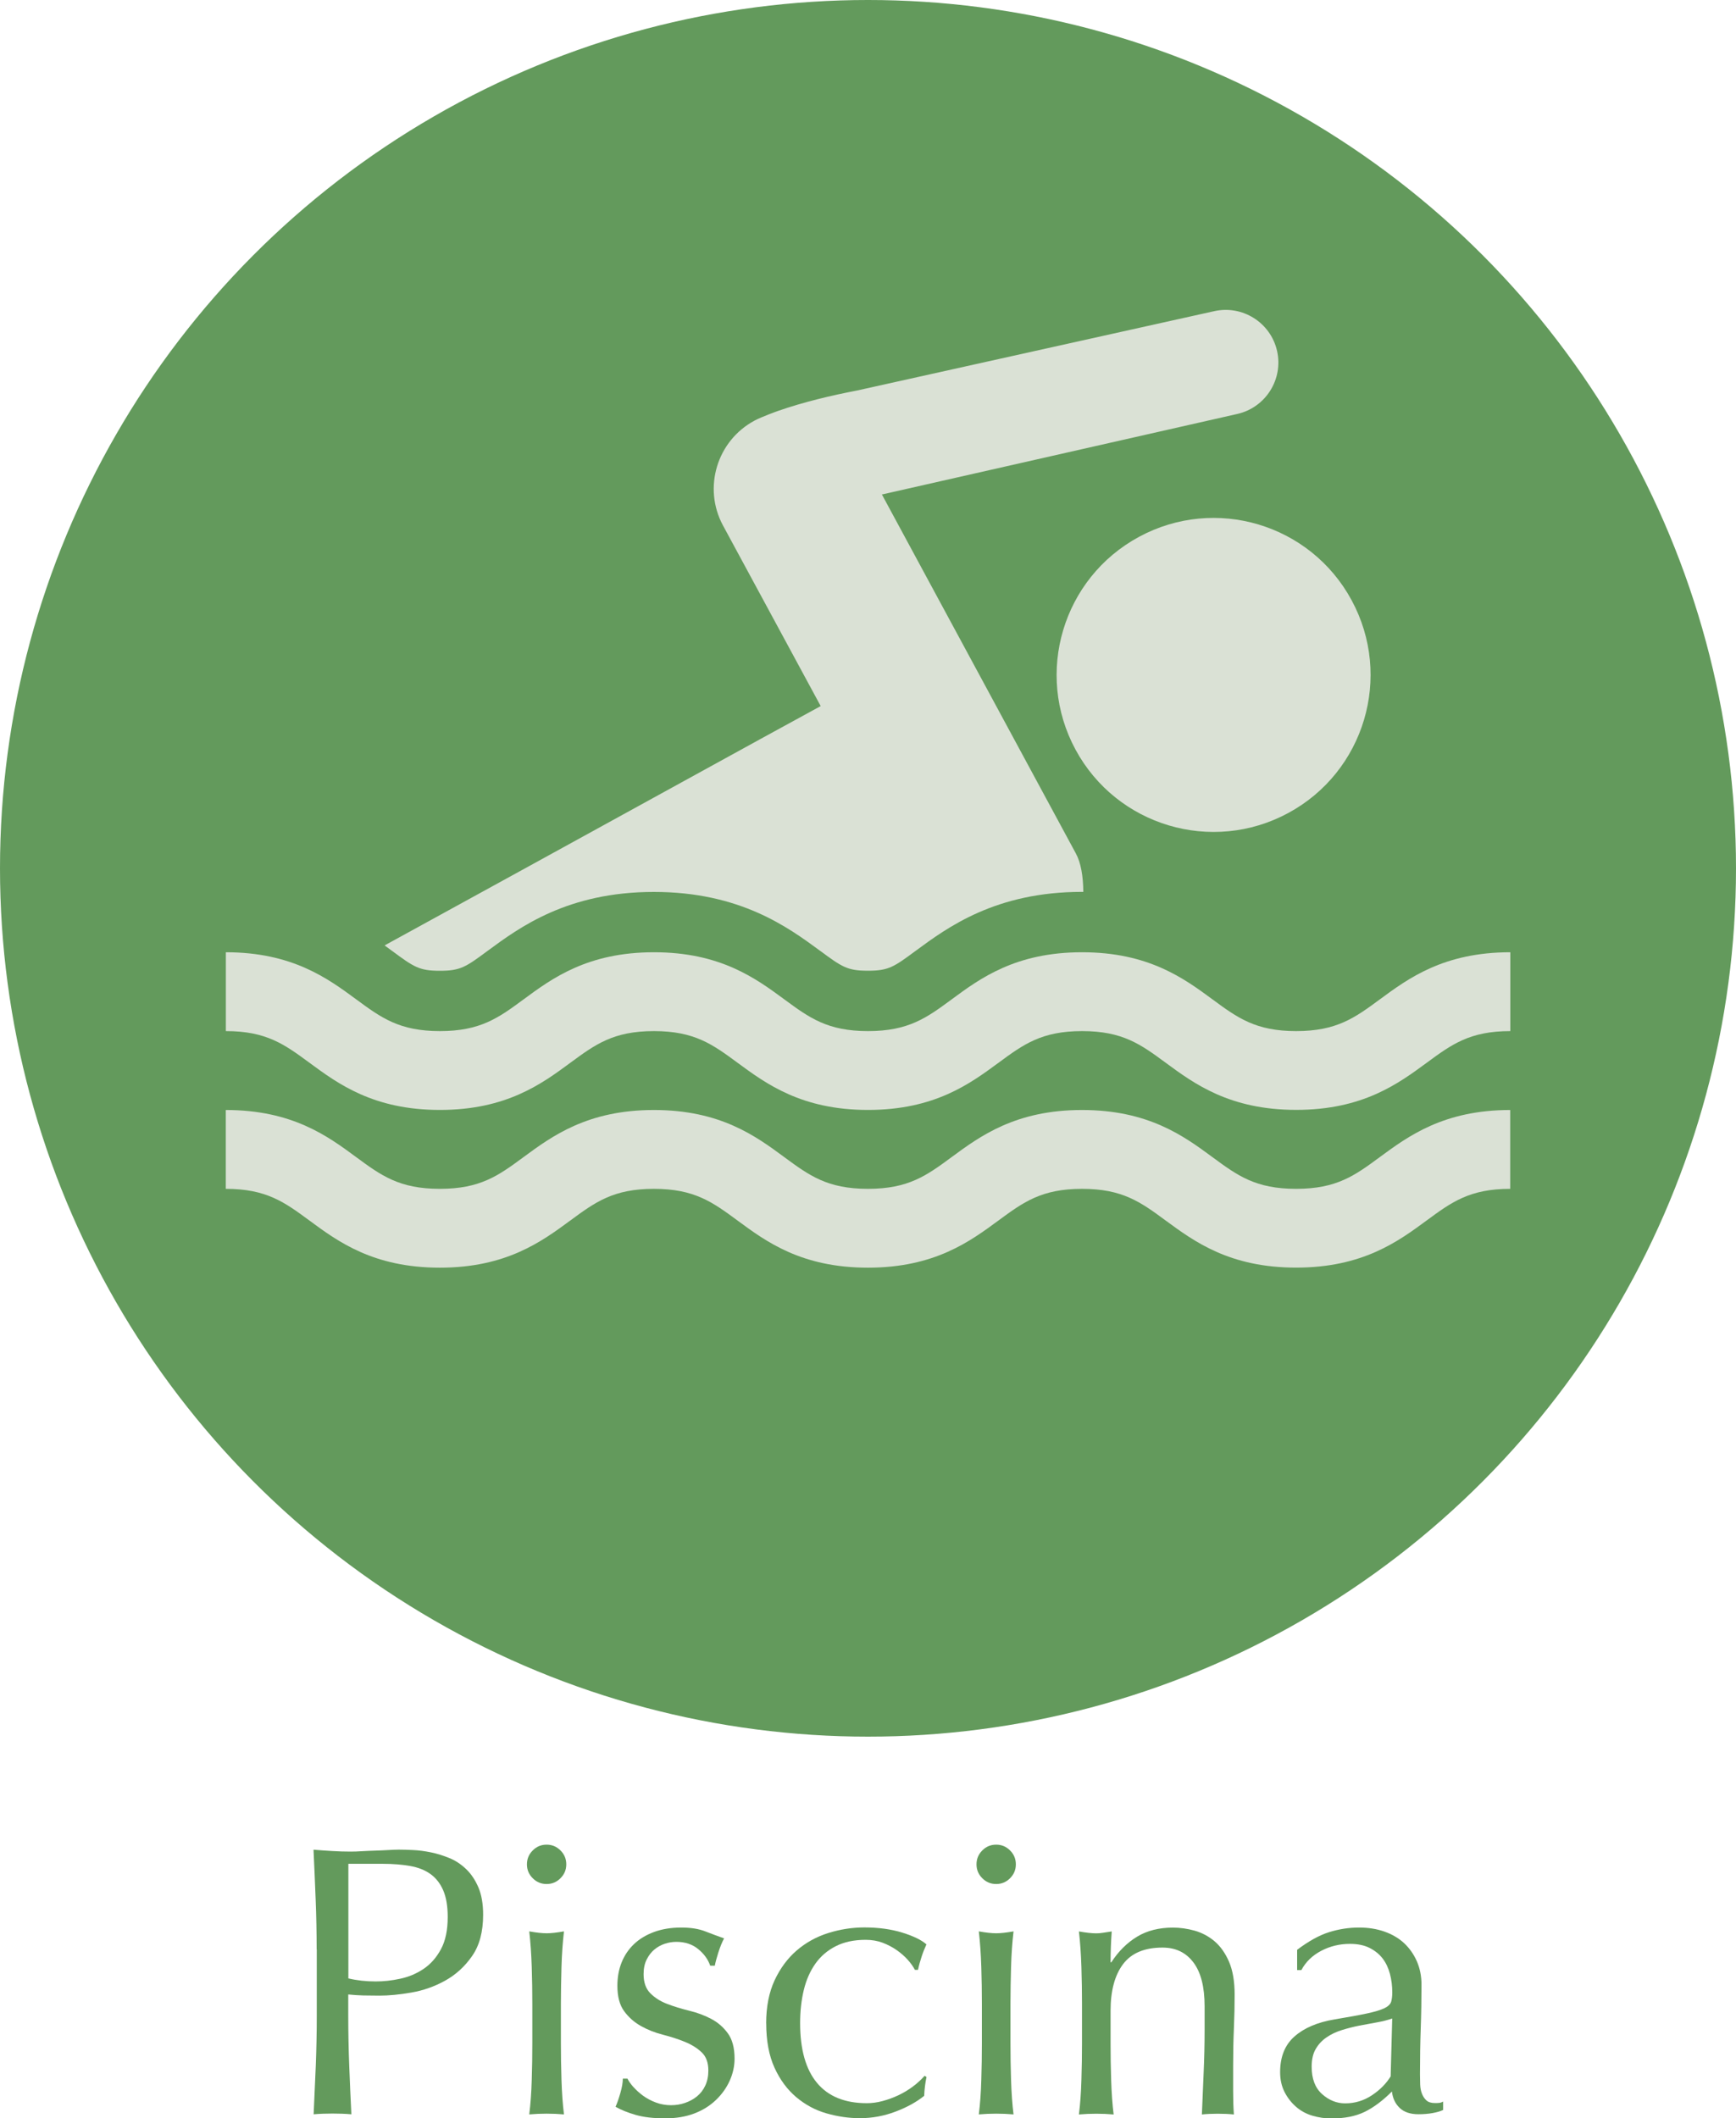
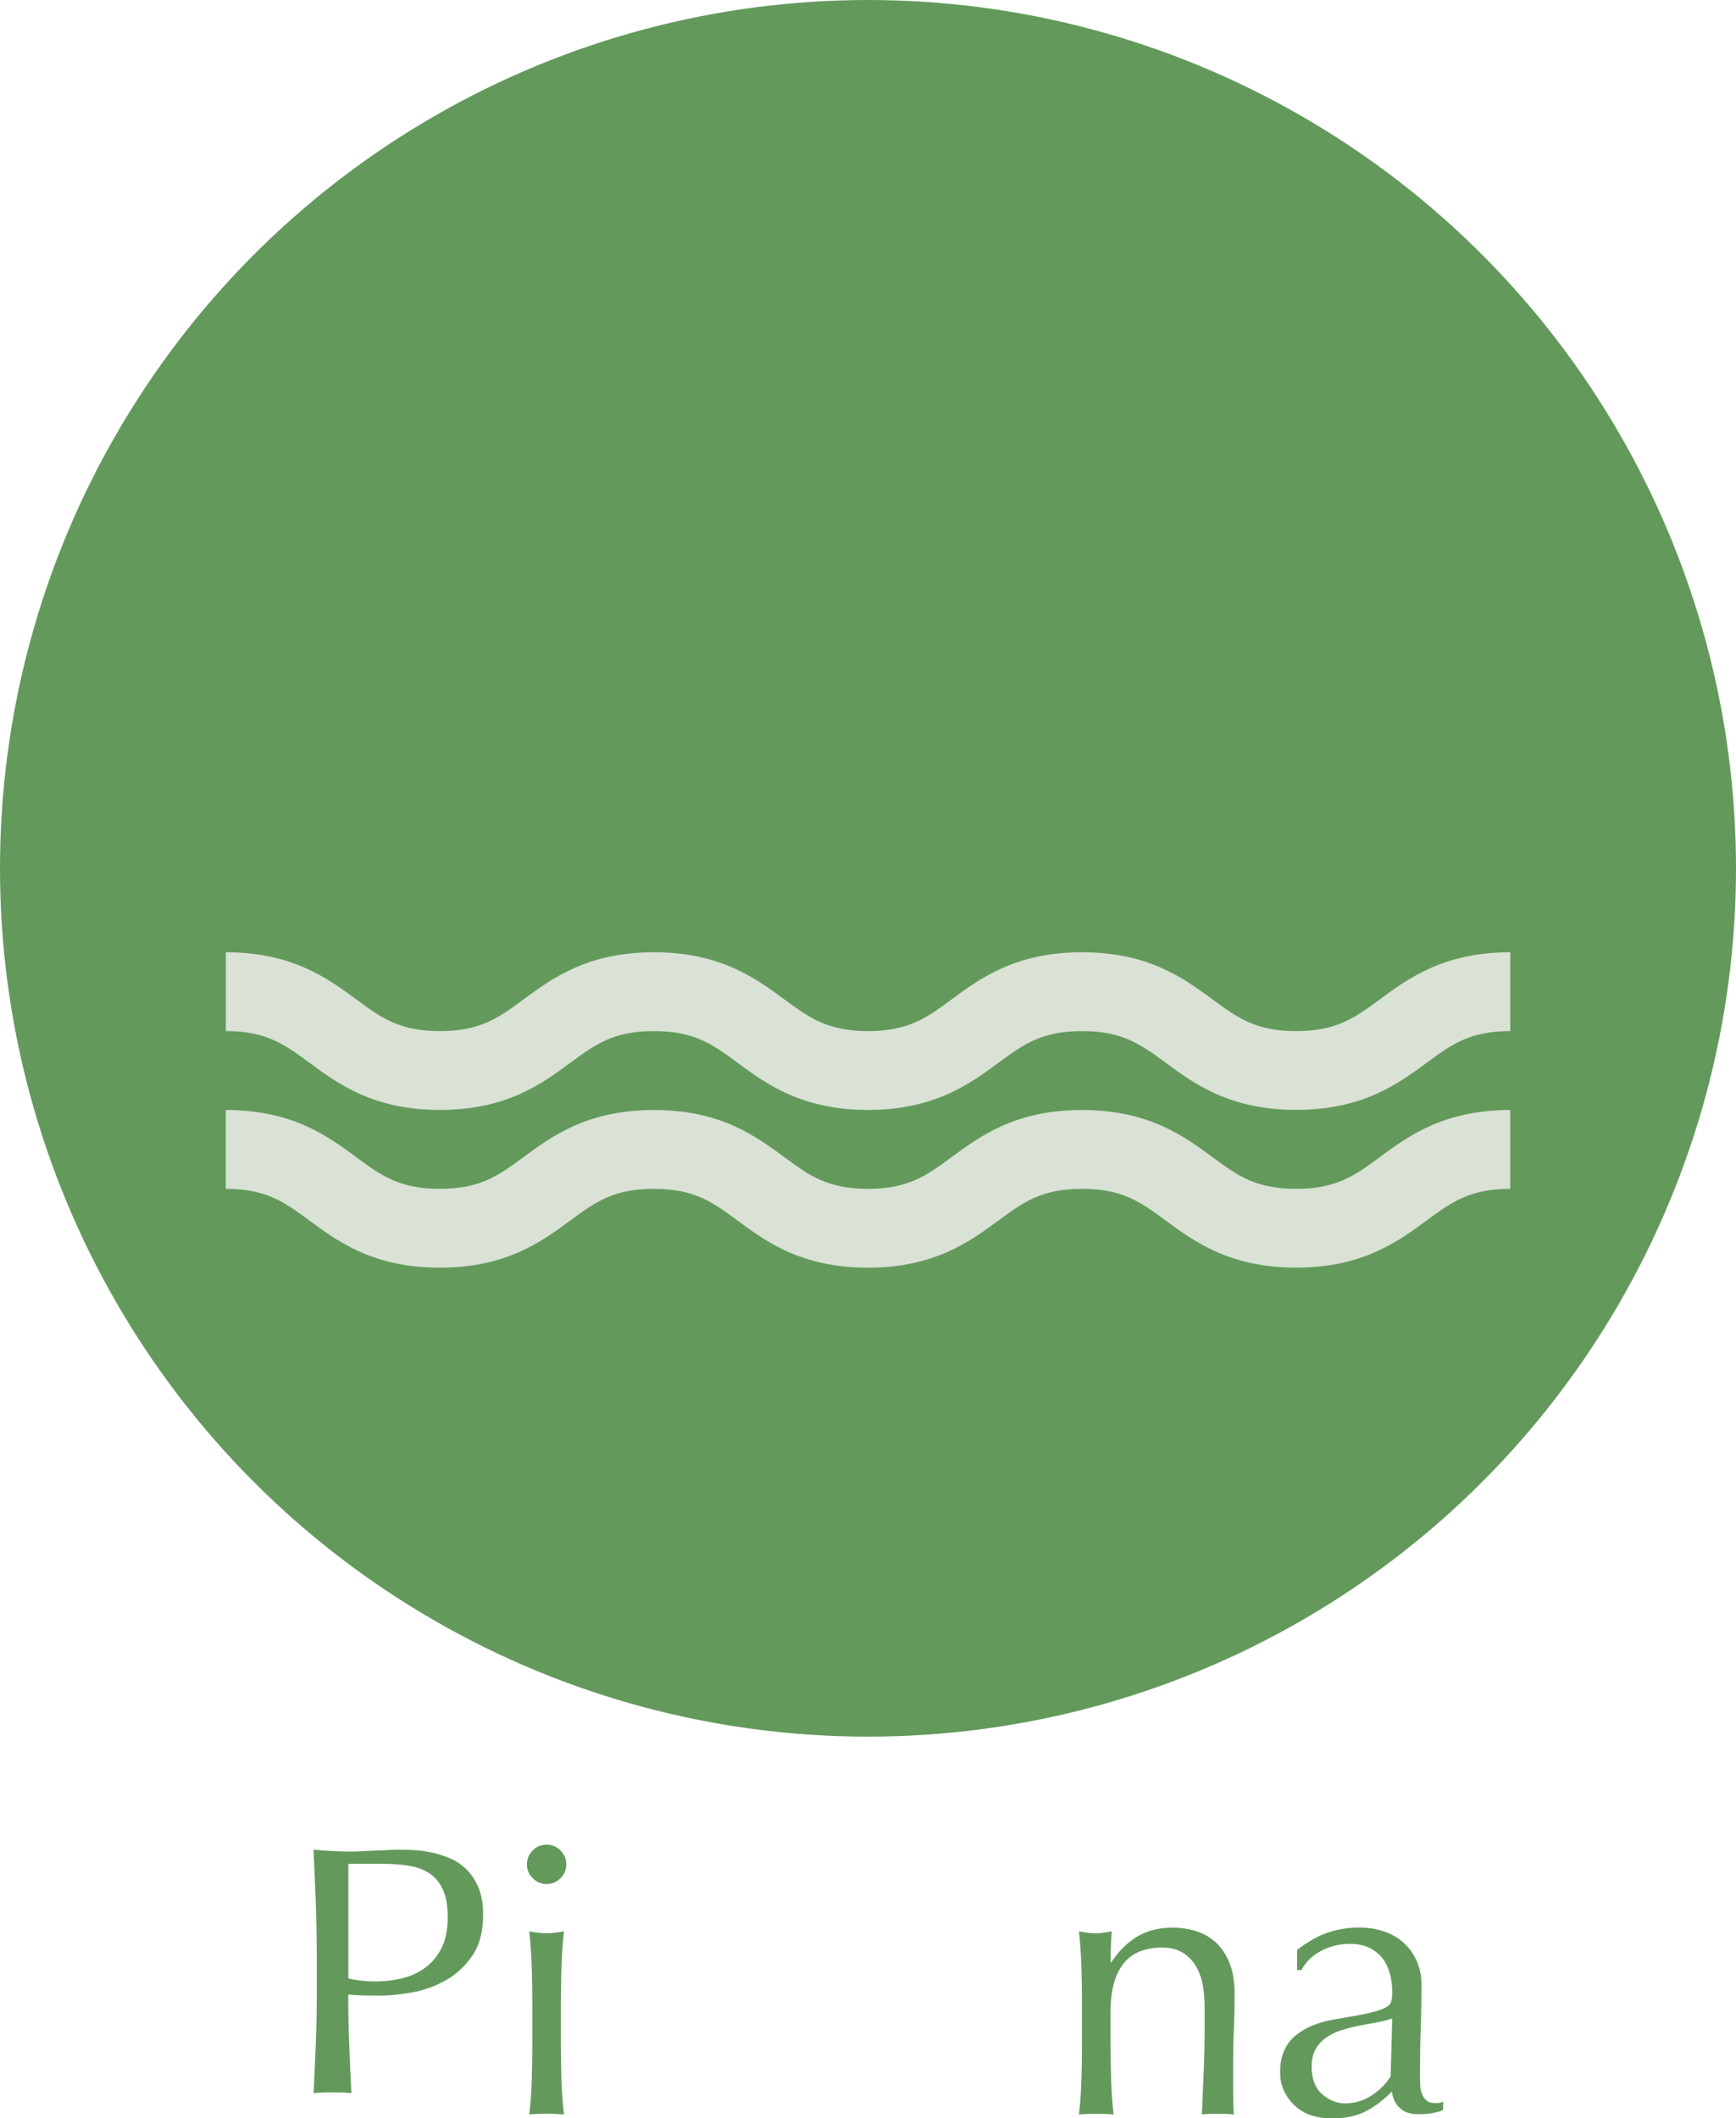
<svg xmlns="http://www.w3.org/2000/svg" id="Layer_2" data-name="Layer 2" viewBox="0 0 300 365.93">
  <defs>
    <style>      .cls-1 {        fill: #639a5c;      }      .cls-1, .cls-2 {        stroke-width: 0px;      }      .cls-2 {        fill: #dae1d5;      }    </style>
  </defs>
  <g id="Layer_1-2" data-name="Layer 1">
    <g>
      <circle class="cls-1" cx="150" cy="150" r="150" />
      <g>
        <g id="wave">
          <g id="wave-2" data-name="wave">
            <path class="cls-2" d="m223.99,218.98c-11.49,0-17.61-4.51-22.54-8.13-4.32-3.18-7.45-5.48-14.46-5.48s-10.14,2.3-14.46,5.48c-4.92,3.62-11.05,8.14-22.54,8.14s-17.61-4.51-22.53-8.14c-4.32-3.18-7.45-5.48-14.46-5.48s-10.14,2.3-14.46,5.48c-4.92,3.62-11.05,8.14-22.53,8.14s-17.61-4.51-22.53-8.14c-4.32-3.18-7.45-5.48-14.46-5.48v-13.62c11.49,0,17.61,4.51,22.53,8.14,4.32,3.18,7.45,5.48,14.46,5.48s10.14-2.3,14.46-5.48c4.92-3.62,11.05-8.14,22.53-8.14s17.61,4.51,22.53,8.14c4.32,3.18,7.45,5.48,14.46,5.48s10.14-2.3,14.46-5.48c4.92-3.62,11.05-8.14,22.53-8.14s17.61,4.51,22.54,8.14c4.32,3.18,7.45,5.48,14.46,5.48s10.14-2.3,14.46-5.48c4.92-3.62,11.05-8.14,22.54-8.14v13.62c-7.01,0-10.14,2.3-14.46,5.48-4.92,3.62-11.05,8.13-22.54,8.13Z" />
          </g>
          <path id="wave-3" data-name="wave" class="cls-2" d="m260.99,164.5c-11.49,0-17.61,4.51-22.54,8.14-4.32,3.18-7.45,5.48-14.46,5.48s-10.14-2.3-14.46-5.48c-4.92-3.62-11.05-8.14-22.54-8.14s-17.61,4.51-22.53,8.14c-4.32,3.18-7.45,5.48-14.46,5.48s-10.14-2.3-14.46-5.48c-4.92-3.62-11.05-8.14-22.53-8.14s-17.61,4.51-22.53,8.14c-4.32,3.18-7.45,5.48-14.46,5.48s-10.14-2.3-14.46-5.48c-4.92-3.62-11.05-8.14-22.53-8.14v13.62c7.01,0,10.14,2.3,14.46,5.48,4.92,3.62,11.05,8.14,22.53,8.14s17.61-4.51,22.53-8.14c4.32-3.18,7.45-5.48,14.46-5.48s10.14,2.3,14.46,5.48c4.92,3.62,11.05,8.14,22.53,8.14s17.61-4.51,22.54-8.14c4.32-3.18,7.45-5.48,14.46-5.48s10.14,2.3,14.46,5.48c4.92,3.62,11.05,8.13,22.54,8.13s17.61-4.51,22.54-8.13c4.32-3.18,7.45-5.48,14.46-5.48v-13.62Z" />
        </g>
        <g id="man">
-           <path id="head" class="cls-2" d="m185.86,129.49c7.12,13.18,23.58,18.08,36.76,10.96,13.18-7.12,18.09-23.57,10.96-36.75-7.12-13.18-23.57-18.09-36.75-10.96-13.18,7.12-18.09,23.58-10.97,36.75Z" />
-           <path id="body" class="cls-2" d="m141.83,121.97c-7.44,4.02-42.14,23.15-75.37,41.35.44.32.86.63,1.27.93,3.79,2.79,4.69,3.45,8.28,3.45s4.49-.66,8.28-3.46c5.5-4.05,13.8-10.16,28.71-10.16s23.21,6.12,28.71,10.16c3.79,2.79,4.69,3.45,8.28,3.45s4.49-.66,8.28-3.46c5.5-4.05,13.81-10.16,28.71-10.16.08,0,.15,0,.23,0-.03-2.71-.41-5.01-1.28-6.62-1.08-2-33.3-61.61-33.55-62.07l.08.03,61.36-13.9c4.9-1.11,7.98-5.99,6.87-10.89-1.11-4.9-5.99-7.97-10.89-6.86l-61.65,13.69c-4.53.87-9.28,2-13.71,3.54,0,0-2.79.99-4.05,1.67-6.49,3.48-8.95,11.59-5.47,18.08,0,0,15.42,28.51,16.89,31.21Z" />
-         </g>
+           </g>
      </g>
      <g>
-         <path class="cls-1" d="m54.72,336.77c0-2.93-.06-5.8-.17-8.62-.11-2.82-.23-5.69-.37-8.62,1.07.09,2.14.17,3.23.23,1.09.07,2.16.1,3.23.1.53,0,1.18-.02,1.93-.07.75-.04,1.52-.08,2.3-.1.78-.02,1.52-.06,2.23-.1.71-.04,1.31-.07,1.8-.07.67,0,1.49.02,2.46.07.98.04,2.01.18,3.1.4,1.09.22,2.16.56,3.23,1,1.07.44,2.03,1.09,2.9,1.93.87.84,1.56,1.9,2.1,3.16.53,1.27.8,2.83.8,4.69,0,2.93-.63,5.3-1.9,7.12-1.26,1.82-2.82,3.24-4.66,4.26-1.84,1.02-3.79,1.71-5.86,2.06-2.06.36-3.89.53-5.49.53-1.02,0-1.95-.01-2.8-.03-.84-.02-1.71-.08-2.6-.17v3.66c0,2.93.06,5.81.17,8.65.11,2.84.23,5.64.37,8.39-1.02-.09-2.11-.13-3.26-.13s-2.24.04-3.26.13c.13-2.75.25-5.55.37-8.39.11-2.84.17-5.72.17-8.65v-11.45Zm5.46,4.99c1.51.36,3.08.53,4.73.53,1.38,0,2.8-.15,4.26-.47,1.46-.31,2.81-.88,4.03-1.7,1.22-.82,2.22-1.95,3-3.4.78-1.44,1.17-3.3,1.17-5.56,0-1.91-.27-3.46-.8-4.66-.53-1.2-1.28-2.13-2.23-2.8-.95-.67-2.12-1.12-3.49-1.36-1.38-.24-2.93-.37-4.66-.37h-5.99v19.77Z" />
+         <path class="cls-1" d="m54.72,336.77c0-2.93-.06-5.8-.17-8.62-.11-2.82-.23-5.69-.37-8.62,1.07.09,2.14.17,3.23.23,1.09.07,2.16.1,3.23.1.53,0,1.18-.02,1.93-.07.75-.04,1.52-.08,2.3-.1.78-.02,1.52-.06,2.23-.1.71-.04,1.31-.07,1.8-.07.67,0,1.49.02,2.46.07.98.04,2.01.18,3.1.4,1.09.22,2.16.56,3.23,1,1.07.44,2.03,1.09,2.9,1.93.87.84,1.56,1.9,2.1,3.16.53,1.27.8,2.83.8,4.69,0,2.93-.63,5.3-1.9,7.12-1.26,1.82-2.82,3.24-4.66,4.26-1.84,1.02-3.79,1.71-5.86,2.06-2.06.36-3.89.53-5.49.53-1.02,0-1.95-.01-2.8-.03-.84-.02-1.71-.08-2.6-.17c0,2.93.06,5.81.17,8.65.11,2.84.23,5.64.37,8.39-1.02-.09-2.11-.13-3.26-.13s-2.24.04-3.26.13c.13-2.75.25-5.55.37-8.39.11-2.84.17-5.72.17-8.65v-11.45Zm5.46,4.99c1.51.36,3.08.53,4.73.53,1.38,0,2.8-.15,4.26-.47,1.46-.31,2.81-.88,4.03-1.7,1.22-.82,2.22-1.95,3-3.4.78-1.44,1.17-3.3,1.17-5.56,0-1.91-.27-3.46-.8-4.66-.53-1.2-1.28-2.13-2.23-2.8-.95-.67-2.12-1.12-3.49-1.36-1.38-.24-2.93-.37-4.66-.37h-5.99v19.77Z" />
        <path class="cls-1" d="m91.06,322.06c0-.93.33-1.73,1-2.4.67-.67,1.46-1,2.4-1s1.73.33,2.4,1c.67.67,1,1.46,1,2.4s-.33,1.73-1,2.4-1.46,1-2.4,1-1.73-.33-2.4-1c-.67-.67-1-1.46-1-2.4Zm.93,24.03c0-2-.03-4.09-.1-6.29s-.21-4.25-.43-6.16c1.24.22,2.24.33,3,.33s1.75-.11,3-.33c-.22,1.91-.37,3.96-.43,6.16s-.1,4.29-.1,6.29v6.92c0,2,.03,4.09.1,6.29.07,2.2.21,4.18.43,5.96-1.02-.09-2.02-.13-3-.13s-1.98.04-3,.13c.22-1.77.37-3.76.43-5.96.07-2.2.1-4.29.1-6.29v-6.92Z" />
-         <path class="cls-1" d="m109.47,360.53c.47.53,1.02,1.03,1.66,1.5.64.47,1.38.86,2.2,1.17.82.31,1.7.47,2.63.47.84,0,1.65-.13,2.43-.4.78-.27,1.46-.64,2.06-1.13.6-.49,1.08-1.11,1.43-1.86.35-.75.53-1.62.53-2.6,0-1.38-.39-2.43-1.17-3.16-.78-.73-1.74-1.33-2.9-1.8-1.15-.47-2.42-.88-3.79-1.23-1.38-.35-2.64-.85-3.79-1.5-1.15-.64-2.12-1.5-2.9-2.56-.78-1.06-1.17-2.53-1.17-4.39,0-1.46.24-2.81.73-4.03.49-1.22,1.2-2.27,2.13-3.16.93-.89,2.09-1.59,3.46-2.1,1.38-.51,2.95-.77,4.73-.77,1.64,0,3.03.22,4.16.67,1.13.44,2.21.84,3.23,1.2-.36.67-.69,1.49-1,2.46-.31.98-.51,1.73-.6,2.26h-.8c-.36-1.06-1.04-2.02-2.06-2.86-1.02-.84-2.29-1.26-3.79-1.26-.67,0-1.33.11-2,.33-.67.22-1.27.56-1.8,1-.53.44-.98,1.02-1.33,1.73-.36.71-.53,1.55-.53,2.53,0,1.42.39,2.52,1.17,3.3.78.78,1.74,1.39,2.9,1.83,1.15.44,2.42.83,3.79,1.17,1.38.33,2.64.8,3.79,1.4,1.15.6,2.12,1.43,2.9,2.5.78,1.06,1.17,2.53,1.17,4.39,0,1.29-.28,2.55-.83,3.79-.56,1.24-1.35,2.36-2.4,3.36-1.04,1-2.3,1.78-3.76,2.33-1.46.55-3.13.83-4.99.83-2.04,0-3.75-.2-5.13-.6-1.38-.4-2.53-.87-3.46-1.4.27-.58.54-1.36.83-2.36.29-1,.43-1.83.43-2.5h.8c.22.44.57.93,1.03,1.46Z" />
-         <path class="cls-1" d="m132.4,349.55c0-2.88.49-5.37,1.46-7.46.98-2.09,2.25-3.8,3.83-5.16,1.57-1.35,3.38-2.35,5.43-3,2.04-.64,4.13-.97,6.26-.97,2.44,0,4.63.3,6.56.9,1.93.6,3.32,1.28,4.16,2.03-.31.67-.59,1.36-.83,2.1-.24.73-.46,1.5-.63,2.3h-.53c-.31-.58-.73-1.17-1.26-1.76s-1.17-1.15-1.9-1.66c-.73-.51-1.54-.93-2.43-1.27-.89-.33-1.86-.5-2.93-.5-2,0-3.72.37-5.16,1.1-1.44.73-2.62,1.74-3.53,3.03-.91,1.29-1.58,2.81-2,4.56-.42,1.75-.63,3.65-.63,5.69,0,4.57.98,8.02,2.93,10.35,1.95,2.33,4.81,3.49,8.59,3.49.89,0,1.8-.12,2.73-.37s1.84-.58,2.73-1c.89-.42,1.72-.92,2.5-1.5.78-.58,1.45-1.2,2.03-1.86l.33.2c-.22,1.07-.36,2.15-.4,3.26-1.33,1.07-2.98,1.98-4.96,2.73-1.98.75-4.03,1.13-6.16,1.13-1.91,0-3.83-.28-5.76-.83s-3.67-1.49-5.23-2.8c-1.55-1.31-2.81-3.01-3.76-5.09-.95-2.09-1.43-4.64-1.43-7.66Z" />
-         <path class="cls-1" d="m168.75,322.06c0-.93.33-1.73,1-2.4.67-.67,1.46-1,2.4-1s1.73.33,2.4,1c.67.67,1,1.46,1,2.4s-.33,1.73-1,2.4-1.46,1-2.4,1-1.73-.33-2.4-1c-.67-.67-1-1.46-1-2.4Zm.93,24.03c0-2-.03-4.09-.1-6.29s-.21-4.25-.43-6.16c1.24.22,2.24.33,3,.33s1.75-.11,3-.33c-.22,1.91-.37,3.96-.43,6.16s-.1,4.29-.1,6.29v6.92c0,2,.03,4.09.1,6.29.07,2.2.21,4.18.43,5.96-1.02-.09-2.02-.13-3-.13s-1.98.04-3,.13c.22-1.77.37-3.76.43-5.96.07-2.2.1-4.29.1-6.29v-6.92Z" />
        <path class="cls-1" d="m206.23,339c-1.29-1.71-3.06-2.56-5.33-2.56-3.11,0-5.38.95-6.82,2.86-1.44,1.91-2.16,4.59-2.16,8.06v5.66c0,2,.03,4.09.1,6.29.07,2.2.21,4.18.43,5.96-1.02-.09-2.02-.13-3-.13s-1.98.04-3,.13c.22-1.77.37-3.76.43-5.96.07-2.2.1-4.29.1-6.29v-6.92c0-2-.03-4.09-.1-6.29-.07-2.2-.21-4.25-.43-6.16,1.24.22,2.24.33,3,.33.35,0,.74-.03,1.17-.1.42-.07.92-.14,1.5-.23-.13,1.78-.2,3.55-.2,5.33h.13c1.24-1.91,2.73-3.38,4.46-4.43,1.73-1.04,3.79-1.56,6.19-1.56,1.24,0,2.5.18,3.76.53,1.26.36,2.41.97,3.43,1.83,1.02.87,1.85,2.04,2.5,3.53.64,1.49.97,3.38.97,5.69,0,1.91-.04,3.87-.13,5.89-.09,2.02-.13,4.16-.13,6.42v4.33c0,.71.01,1.41.03,2.1.02.69.06,1.34.1,1.96-.89-.09-1.82-.13-2.8-.13s-1.84.04-2.73.13c.09-2.31.19-4.68.3-7.12.11-2.44.17-4.95.17-7.52v-4.06c0-3.33-.64-5.85-1.93-7.56Z" />
        <path class="cls-1" d="m224.14,336.84c2-1.51,3.84-2.53,5.53-3.06,1.69-.53,3.42-.8,5.19-.8,1.6,0,3.06.23,4.39.7,1.33.47,2.46,1.13,3.4,2,.93.87,1.66,1.91,2.2,3.13.53,1.22.8,2.56.8,4.03,0,2.53-.04,5.05-.13,7.56-.09,2.51-.13,5.16-.13,7.96,0,.53.01,1.1.03,1.7.02.6.12,1.13.3,1.6.18.47.43.86.77,1.17.33.31.83.47,1.5.47.22,0,.45,0,.7-.03.24-.02.48-.1.7-.23v1.46c-.49.22-1.1.4-1.83.53-.73.13-1.54.2-2.43.2-1.42,0-2.51-.37-3.26-1.1-.76-.73-1.2-1.67-1.33-2.83-1.6,1.6-3.17,2.77-4.73,3.53-1.55.75-3.46,1.13-5.73,1.13-1.11,0-2.2-.16-3.26-.47-1.06-.31-2.01-.82-2.83-1.53-.82-.71-1.49-1.56-2-2.56-.51-1-.77-2.14-.77-3.43,0-2.66.83-4.73,2.5-6.19,1.66-1.46,3.96-2.44,6.89-2.93,2.4-.4,4.27-.74,5.62-1.03,1.35-.29,2.35-.59,3-.9.64-.31,1.03-.68,1.17-1.1.13-.42.2-.97.2-1.63,0-1.11-.13-2.17-.4-3.2-.27-1.02-.69-1.91-1.26-2.66-.58-.75-1.33-1.36-2.26-1.83-.93-.47-2.06-.7-3.4-.7-1.78,0-3.43.4-4.96,1.2s-2.67,1.91-3.43,3.33h-.73v-3.46Zm16.44,11.85c-.75.27-1.63.49-2.63.67-1,.18-2.01.37-3.03.56-1.02.2-2.03.46-3.03.77-1,.31-1.89.73-2.66,1.27-.78.53-1.4,1.2-1.86,2-.47.8-.7,1.82-.7,3.06,0,2.09.6,3.66,1.8,4.73,1.2,1.07,2.53,1.6,3.99,1.6,1.69,0,3.23-.47,4.63-1.4s2.47-2.02,3.23-3.26l.27-9.99Z" />
      </g>
    </g>
  </g>
</svg>